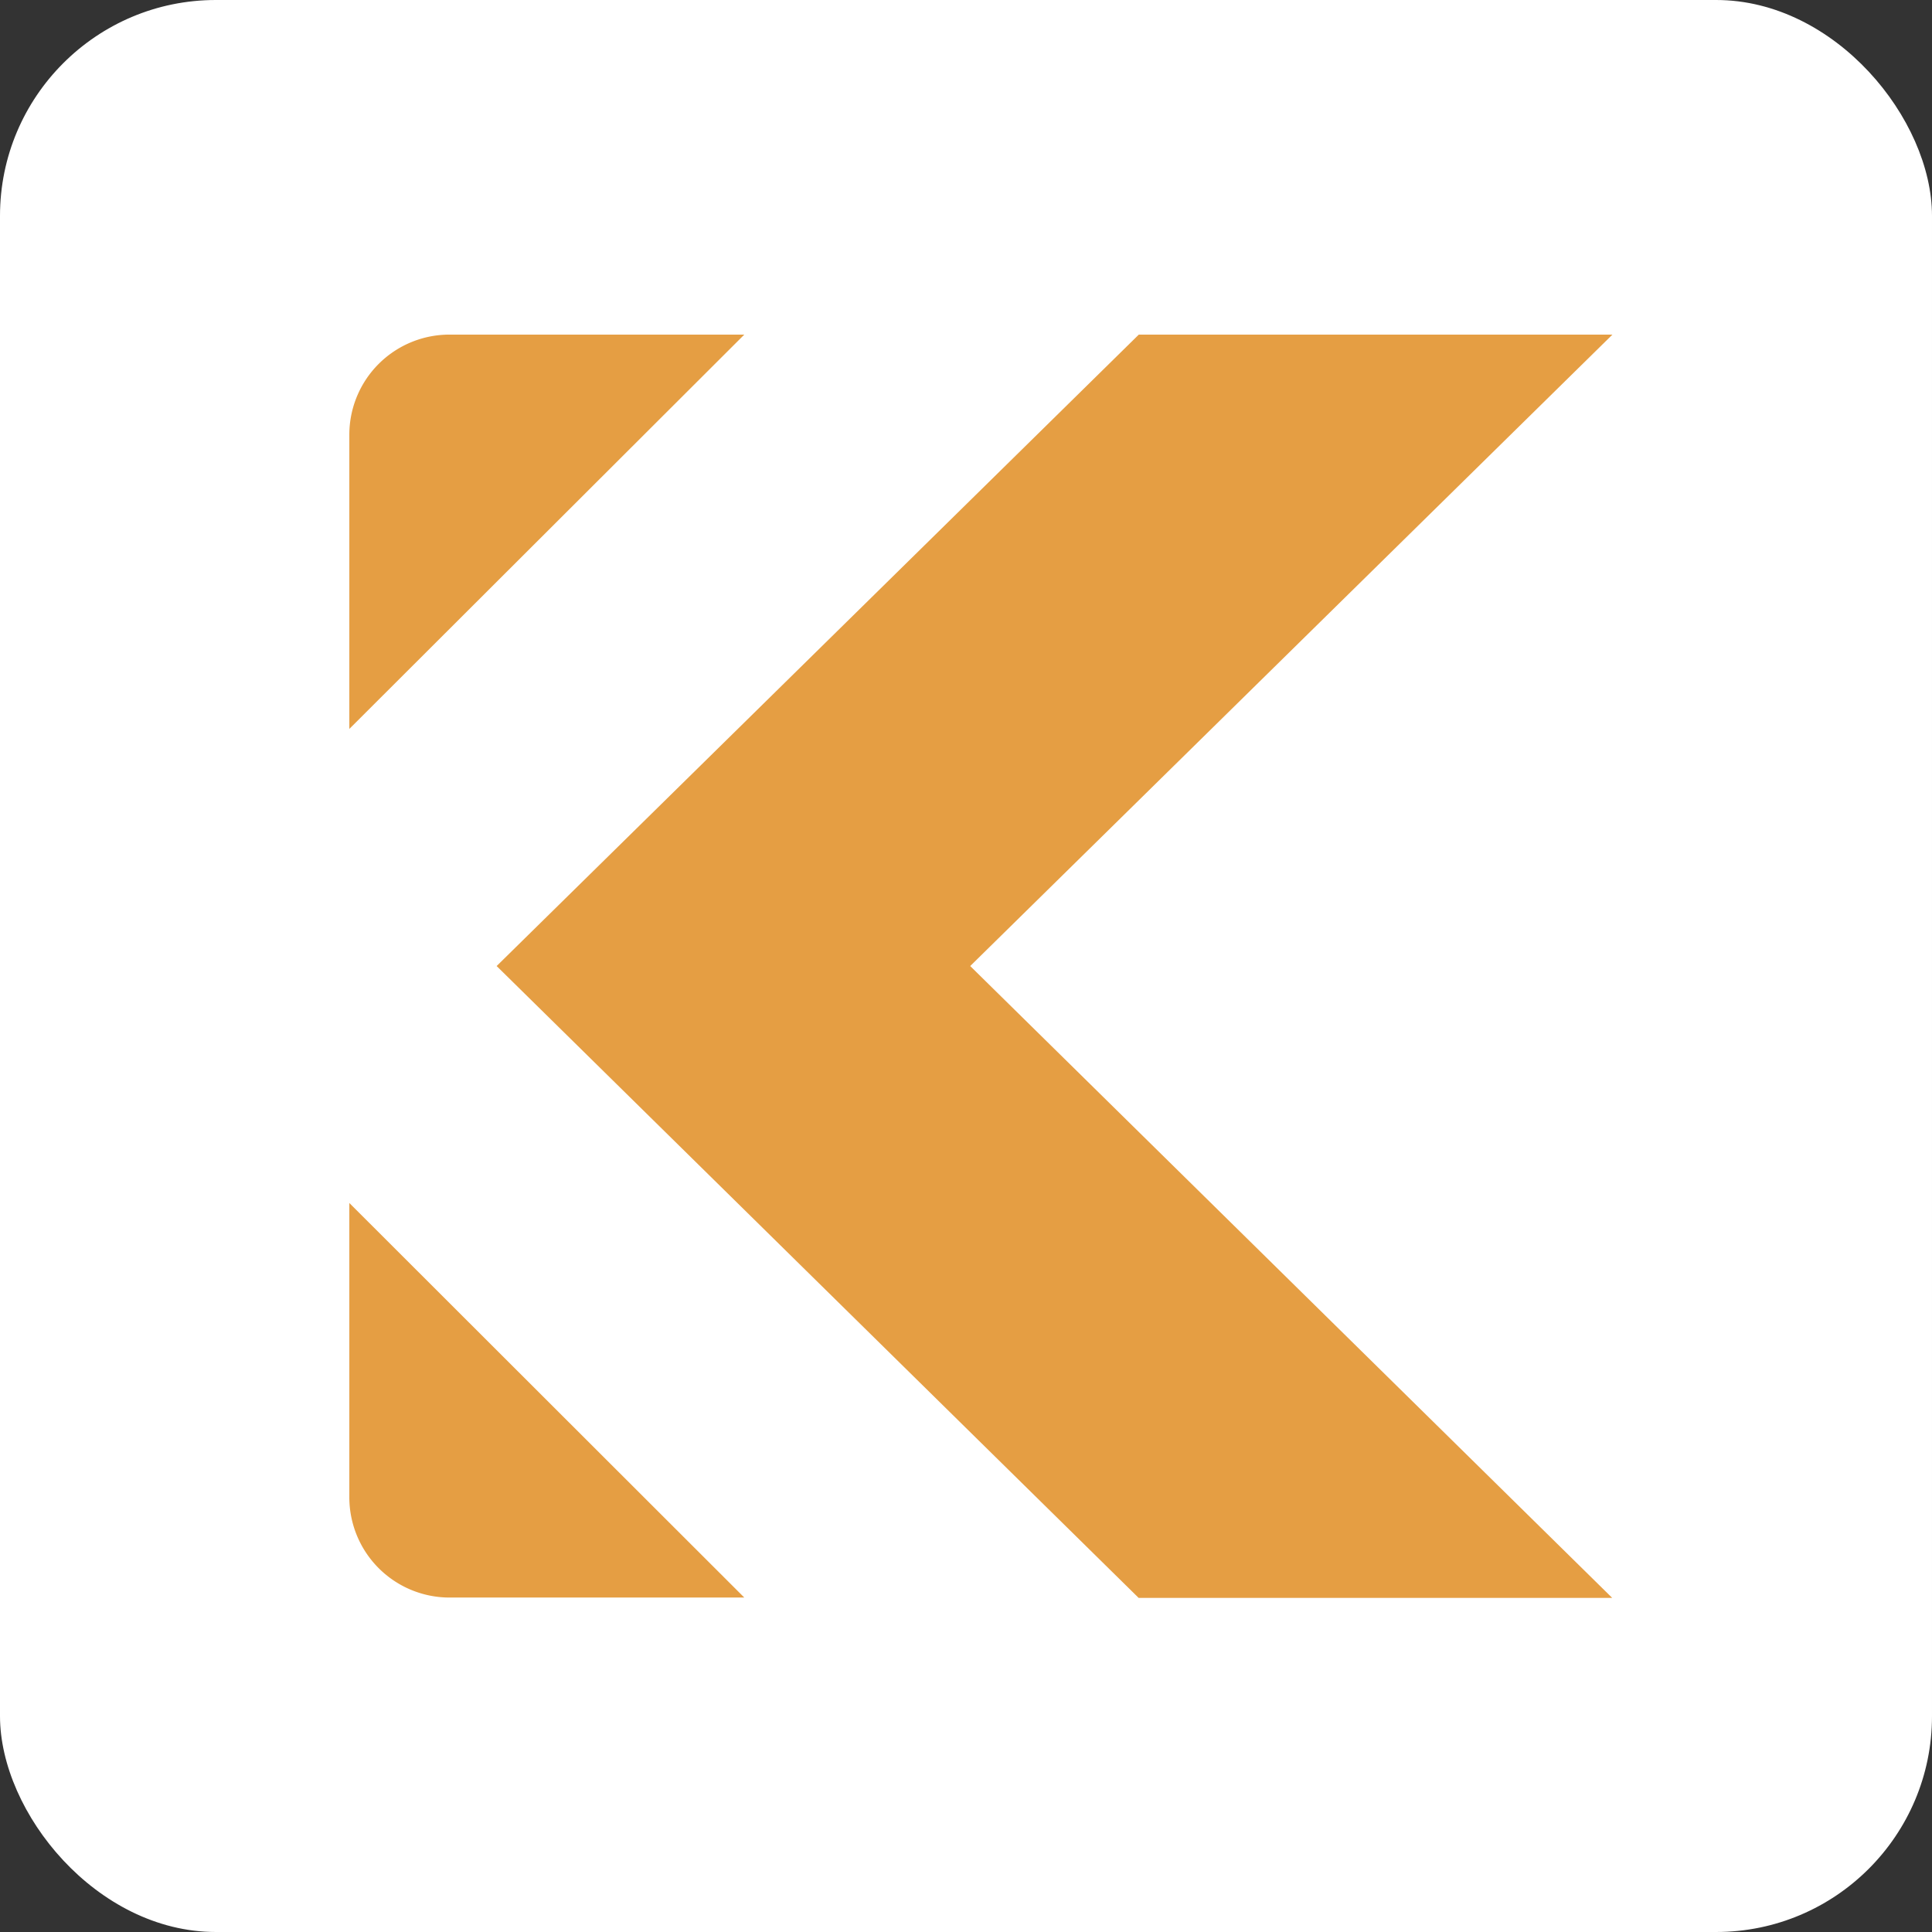
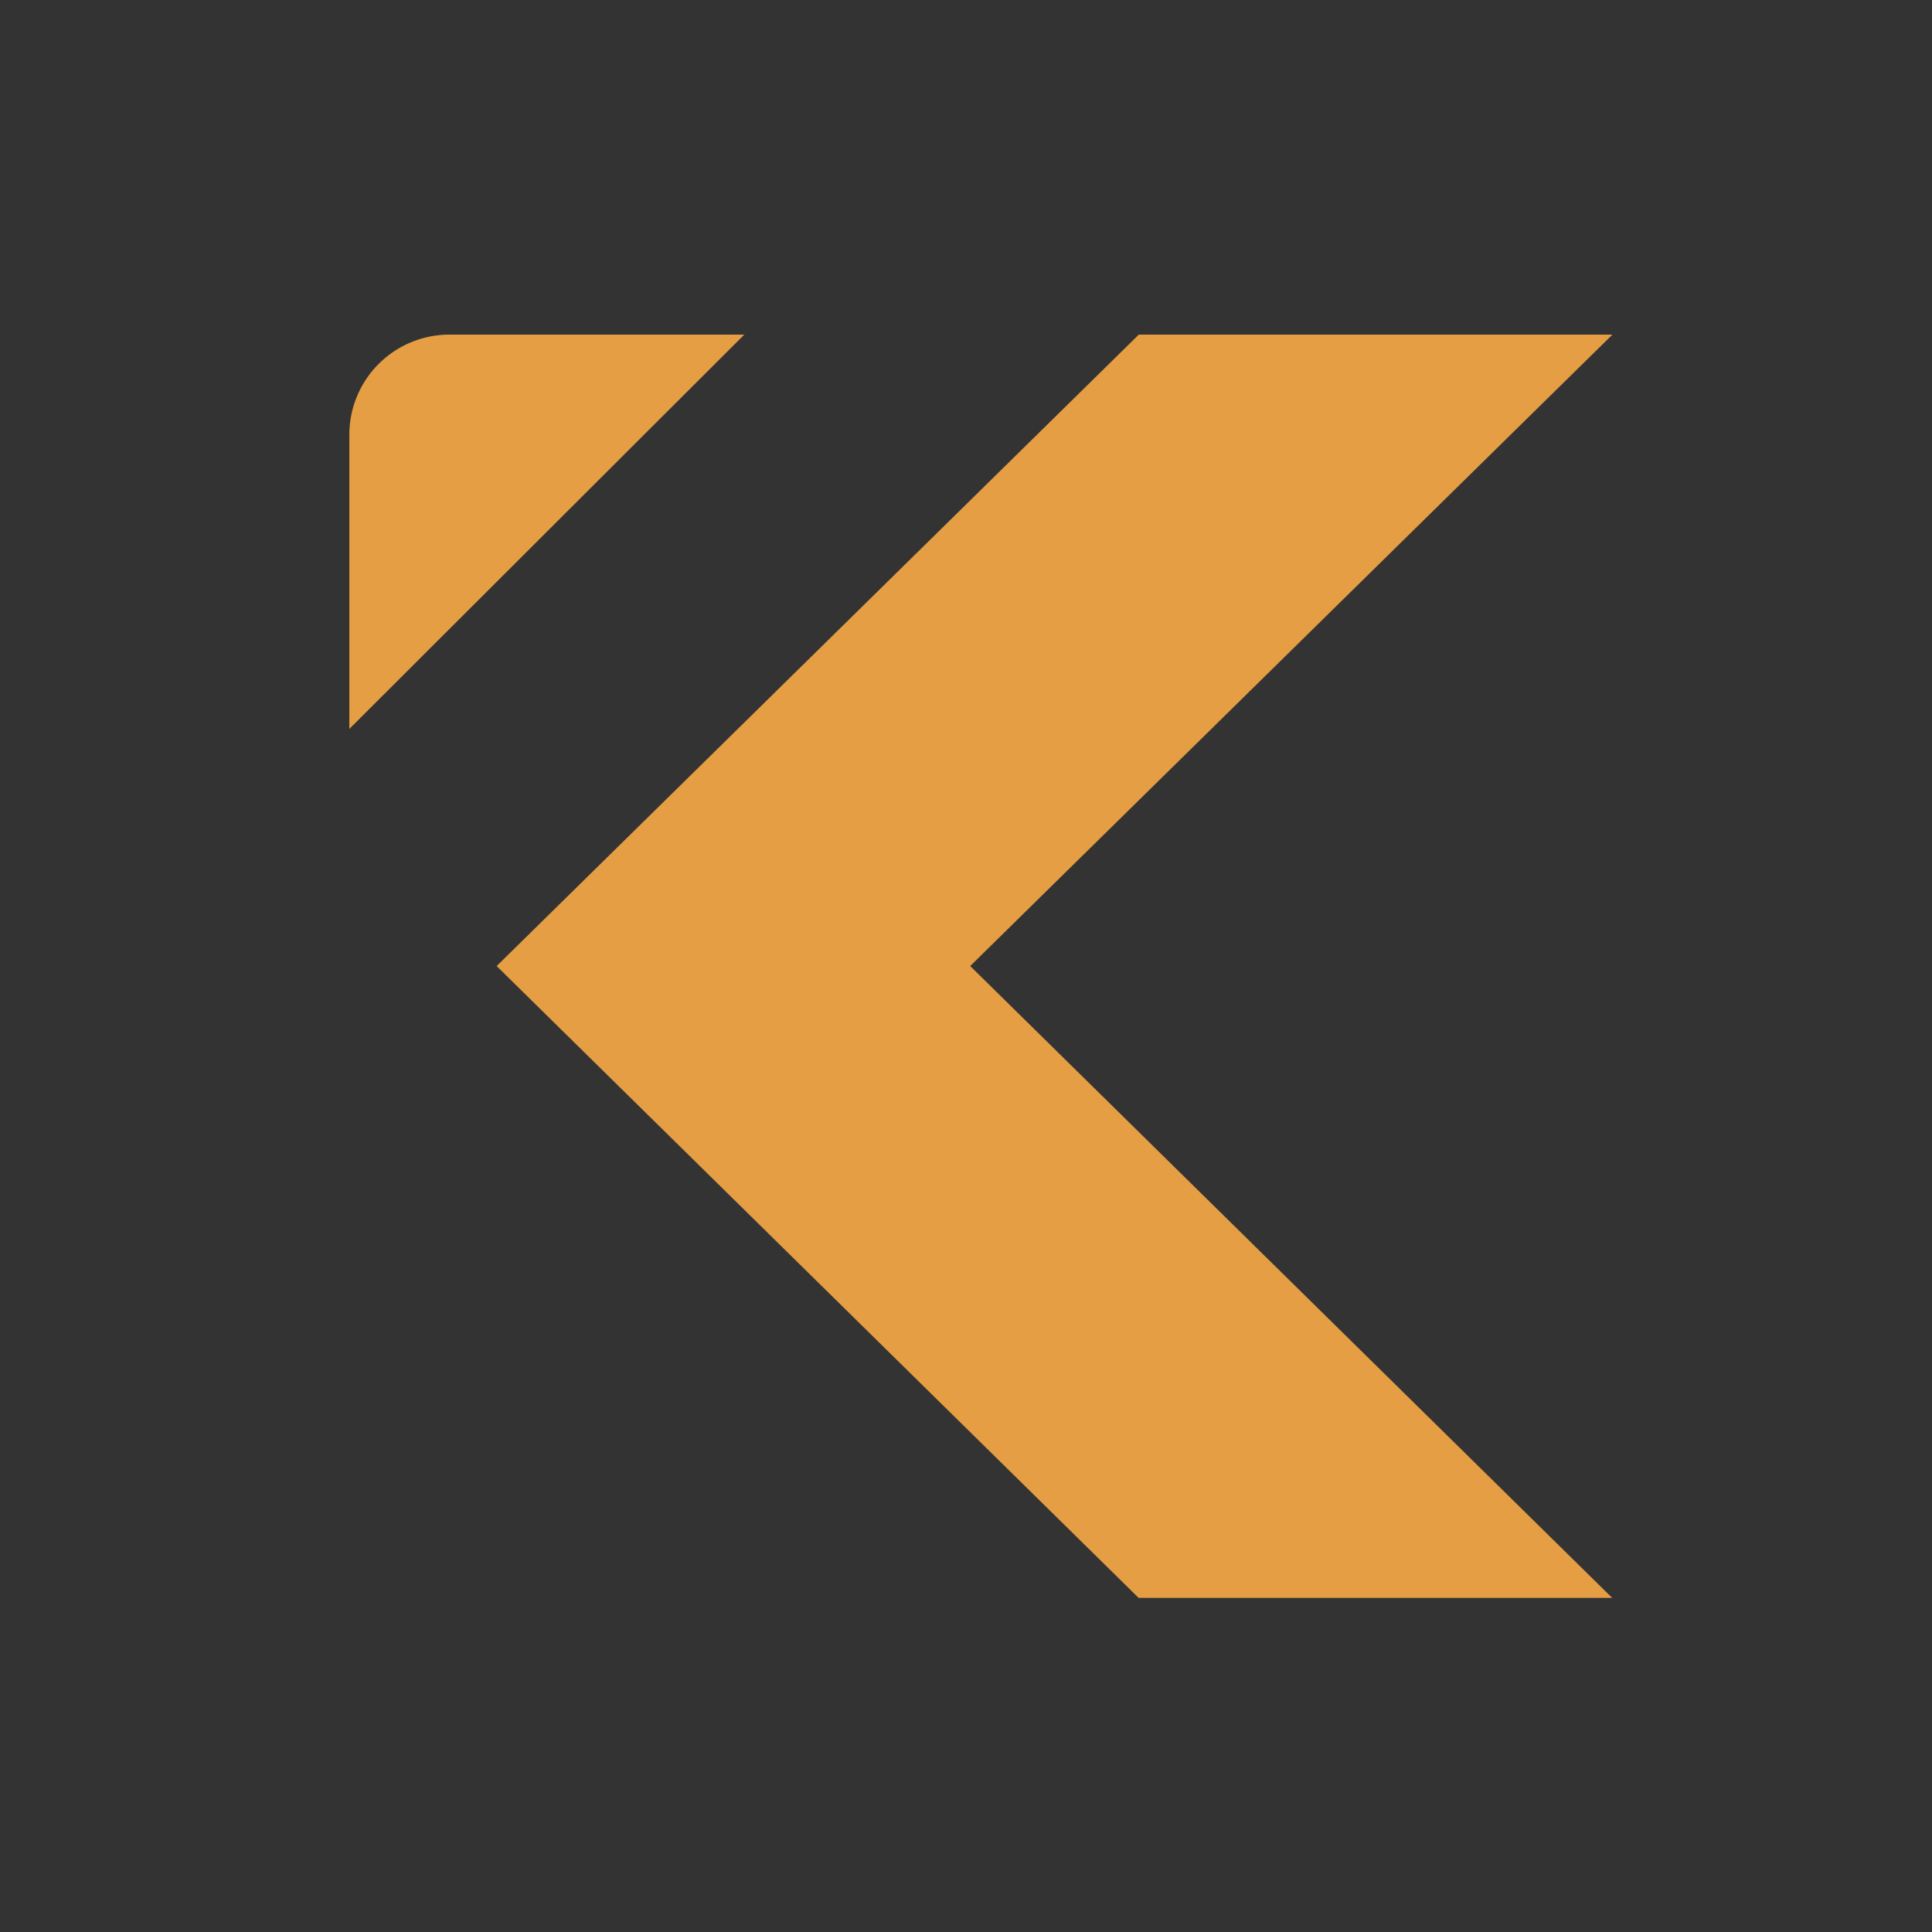
<svg xmlns="http://www.w3.org/2000/svg" viewBox="0 0 236.21 236.21">
  <rect x="0" y="0" width="236.21" height="236.21" fill="#333333" stroke="none" />
  <defs>
    <style>.cls-1{fill:#fff;}.cls-2{fill:#e59e43;}</style>
  </defs>
  <g id="Layer_2" data-name="Layer 2">
    <g id="Layer_1-2" data-name="Layer 1">
      <g id="Layer_2-2" data-name="Layer 2">
        <g id="Layer_3" data-name="Layer 3">
-           <rect class="cls-1" width="236.21" height="236.21" rx="26.39" />
-         </g>
+           </g>
      </g>
      <polygon class="cls-2" points="197.14 40.91 139.23 40.91 60.72 118.11 139.21 195.36 197.11 195.36 118.62 118.11 197.14 40.91" />
      <path class="cls-2" d="M55,40.91A12.24,12.24,0,0,0,42.71,53.12v36L91,40.91Z" />
-       <path class="cls-2" d="M42.71,147.08v36A12.26,12.26,0,0,0,55,195.32H91Z" />
    </g>
  </g>
</svg>